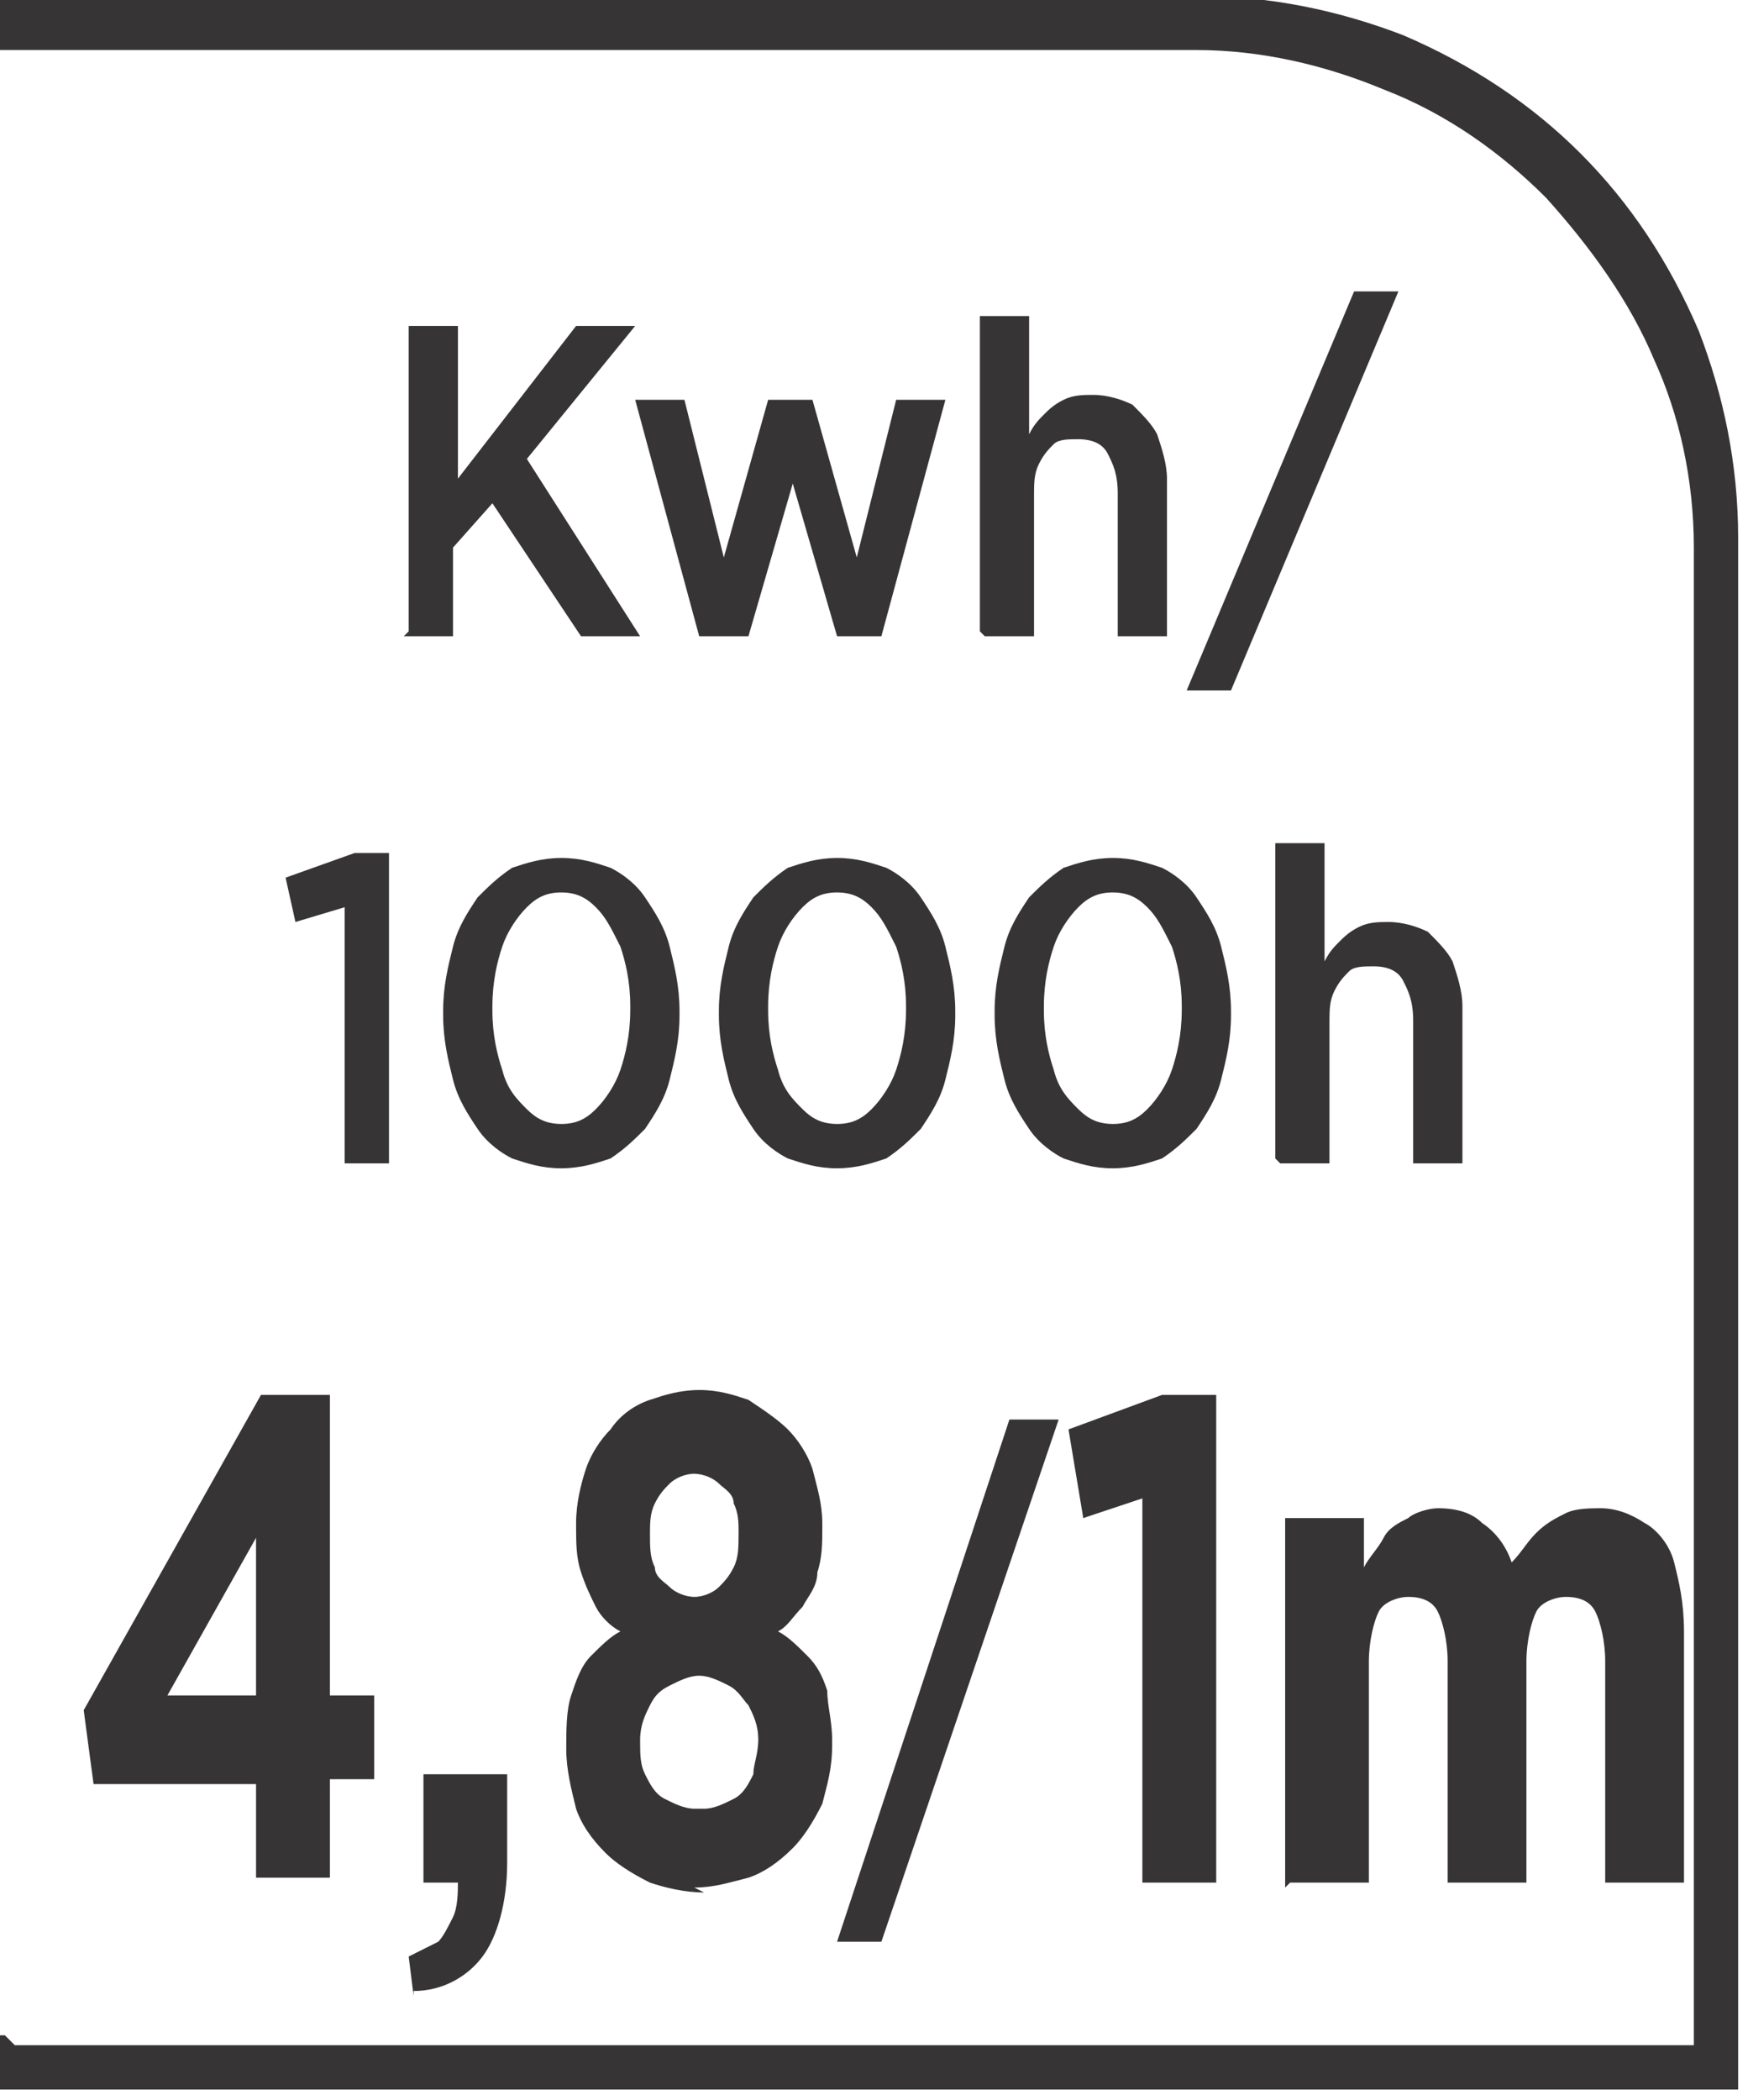
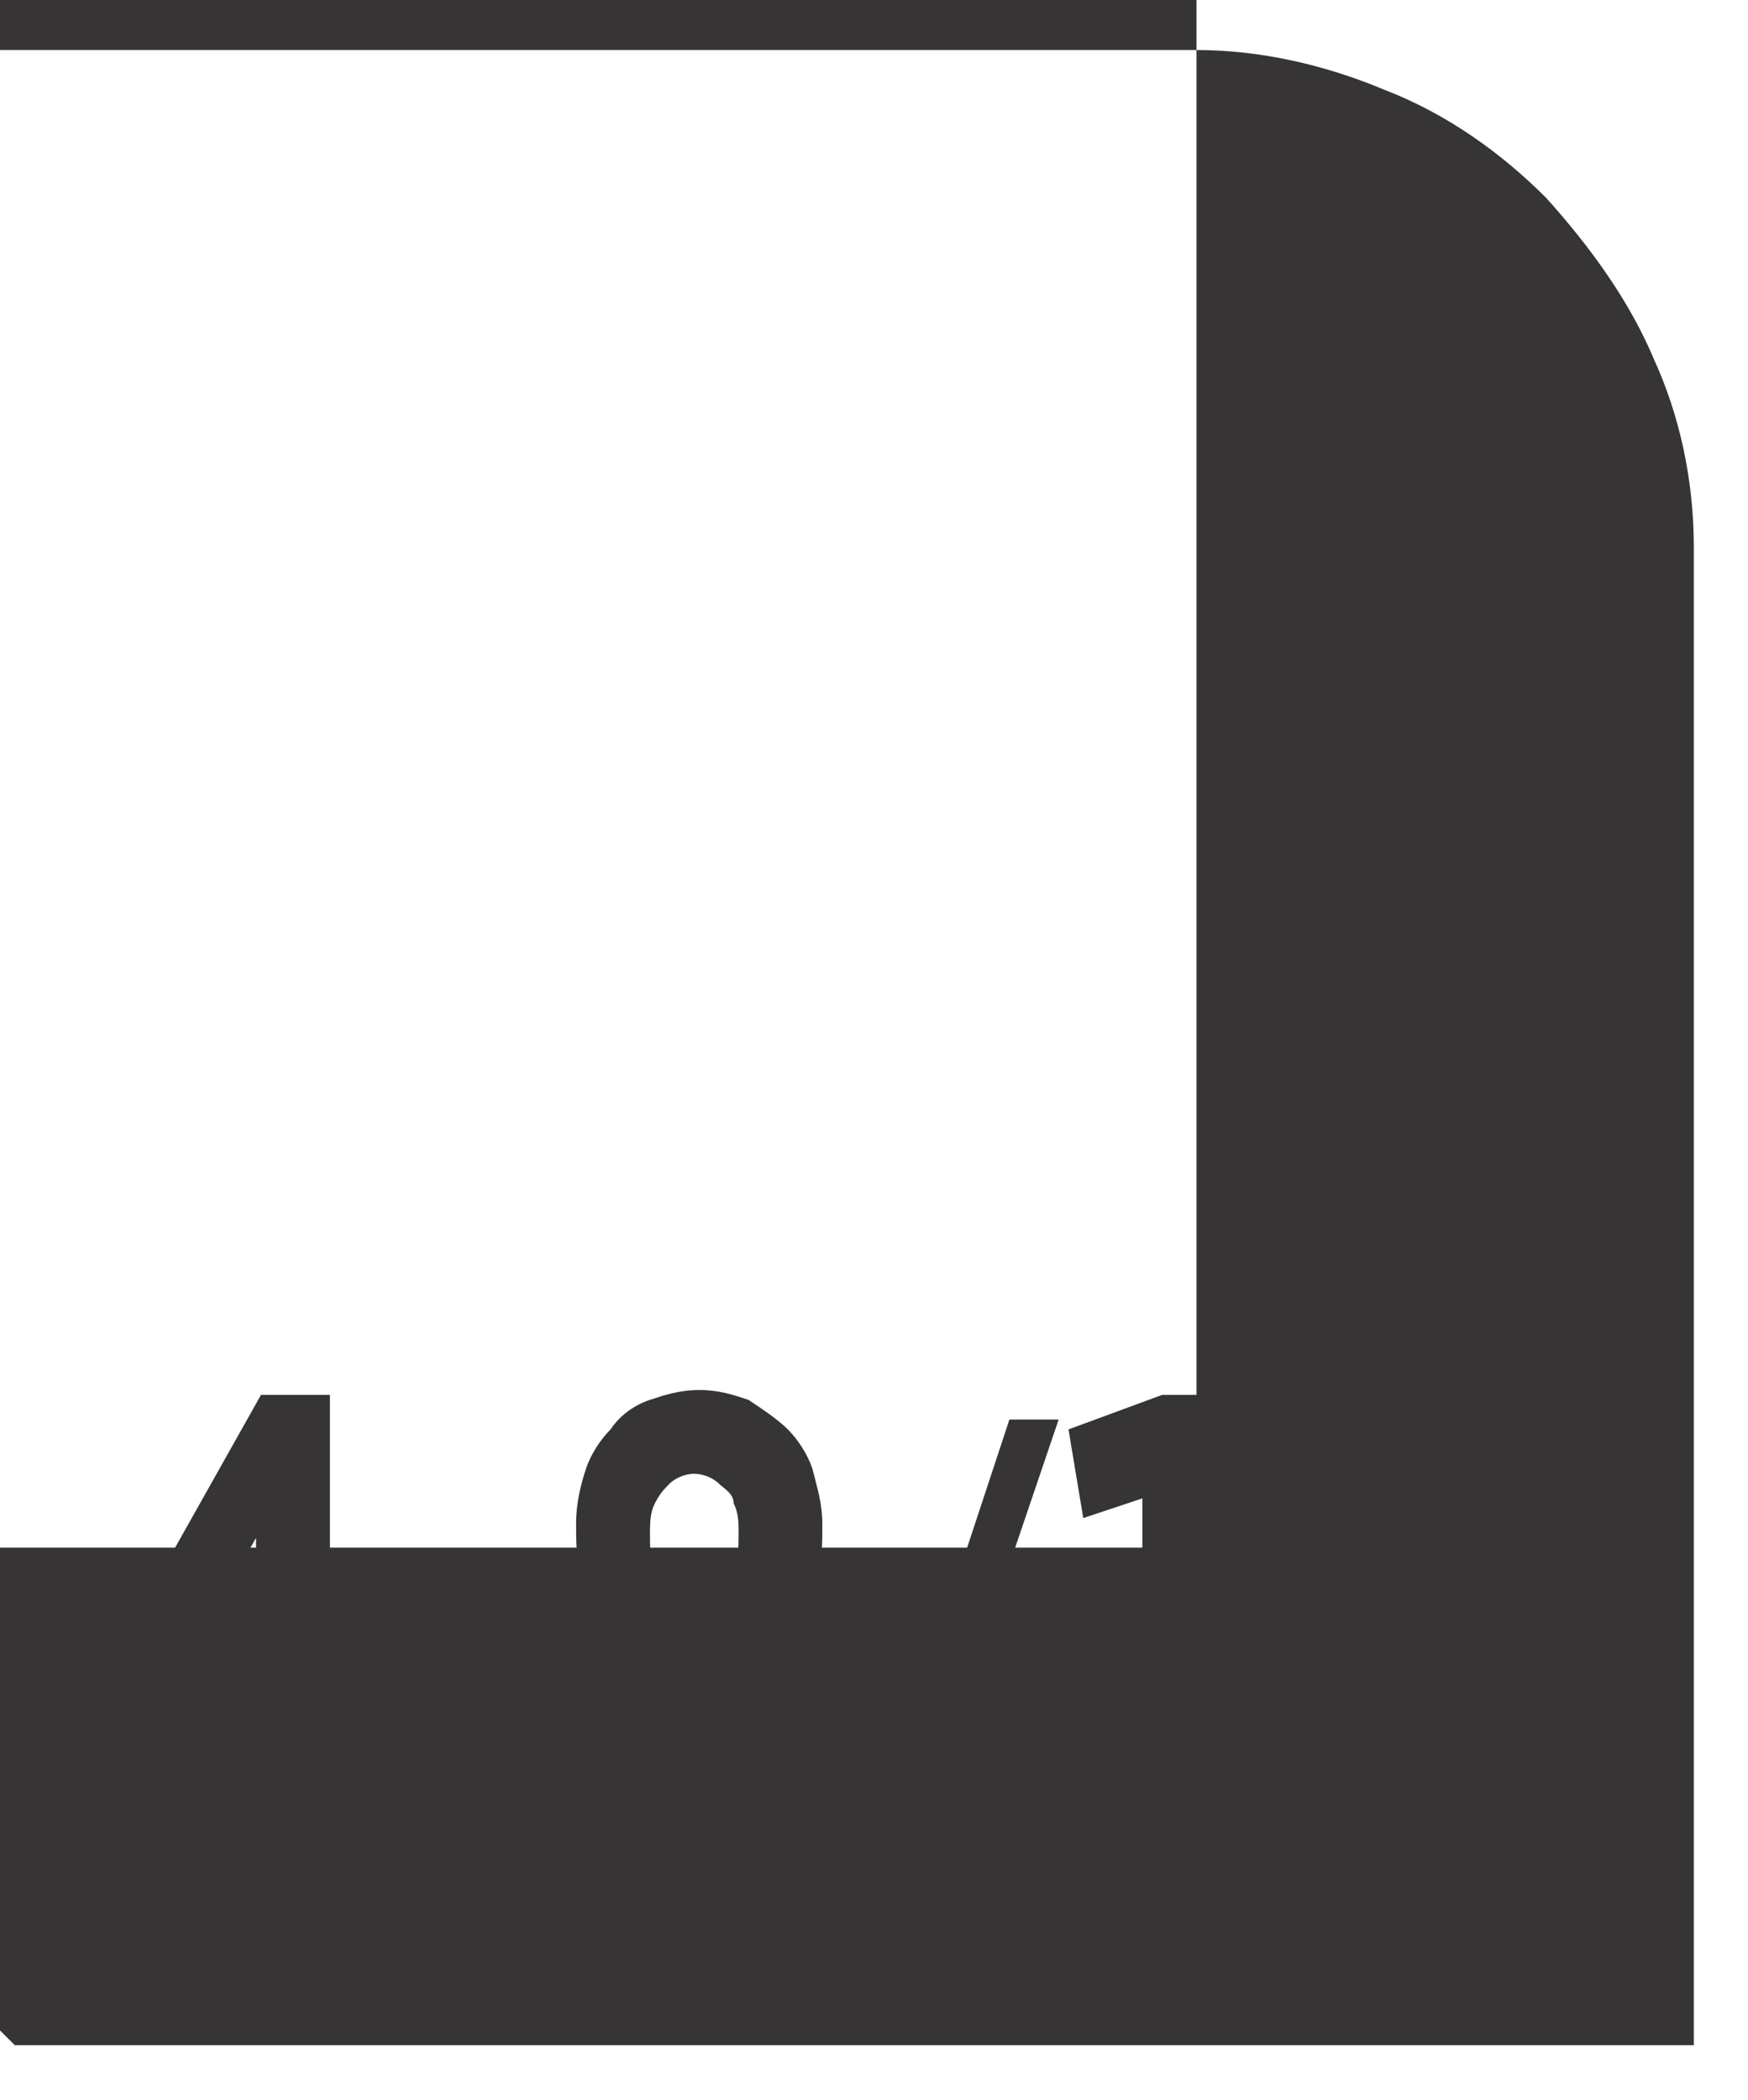
<svg xmlns="http://www.w3.org/2000/svg" xml:space="preserve" width="6.73mm" height="8.082mm" style="shape-rendering:geometricPrecision; text-rendering:geometricPrecision; image-rendering:optimizeQuality; fill-rule:evenodd; clip-rule:evenodd" viewBox="0 0 0.355 0.426">
  <defs>
    <style type="text/css">
   
    .fil0 {fill:#373435;fill-rule:nonzero}
   
  </style>
  </defs>
  <g id="Layer_x0020_1">
-     <path class="fil0" d="M0.003 0.415l0.341 0 0 -0.304c0,-0.014 -0.003,-0.027 -0.008,-0.038 -0.005,-0.012 -0.013,-0.023 -0.022,-0.033 -0.009,-0.009 -0.02,-0.017 -0.033,-0.022 -0.012,-0.005 -0.025,-0.008 -0.038,-0.008l-0.244 0 0 -0.011 0.244 0c0.015,0 0.029,0.003 0.042,0.008 0.014,0.006 0.026,0.014 0.036,0.024 0.01,0.01 0.018,0.022 0.024,0.036 0.005,0.013 0.008,0.027 0.008,0.042l0 0.315 -0.355 0 0 -0.011 0.003 0z" />
-     <path class="fil0" d="M0.082 0.129l0.01 0 0 -0.018 0.008 -0.009 0.018 0.027 0.012 0 -0.023 -0.036 0.022 -0.027 -0.012 0 -0.024 0.031 0 -0.031 -0.01 0 0 0.062zm0.061 0l0.009 0 0.009 -0.031 0.009 0.031 0.009 0 0.013 -0.048 -0.01 0 -0.008 0.032 -0.009 -0.032 -0.009 0 -0.009 0.032 -0.008 -0.032 -0.01 0 0.013 0.048zm0.057 -0l0.01 0 0 -0.029c1.58228e-005,-0.002 0,-0.004 0.001,-0.006 0.001,-0.002 0.002,-0.003 0.003,-0.004 0.001,-0.001 0.003,-0.001 0.005,-0.001 0.003,1.58228e-005 0.005,0.001 0.006,0.003 0.001,0.002 0.002,0.004 0.002,0.008l0 0.029 0.01 0 0 -0.032c-1.58228e-005,-0.003 -0.001,-0.006 -0.002,-0.009 -0.001,-0.002 -0.003,-0.004 -0.005,-0.006 -0.002,-0.001 -0.005,-0.002 -0.008,-0.002 -0.002,1.05486e-005 -0.004,0 -0.006,0.001 -0.002,0.001 -0.003,0.002 -0.004,0.003 -0.001,0.001 -0.002,0.002 -0.003,0.004l0 -0.024 -0.01 0 0 0.064zm0.041 0.011l0.009 0 0.034 -0.081 -0.009 0 -0.034 0.081zm-0.172 0.096l0.01 0 0 -0.063 -0.007 0 -0.014 0.005 0.002 0.009 0.01 -0.003 0 0.052zm0.045 0.001c0.004,-1.58228e-005 0.007,-0.001 0.01,-0.002 0.003,-0.002 0.005,-0.004 0.007,-0.006 0.002,-0.003 0.004,-0.006 0.005,-0.01 0.001,-0.004 0.002,-0.008 0.002,-0.013l0 -0.001c-1.05486e-005,-0.005 -0.001,-0.009 -0.002,-0.013 -0.001,-0.004 -0.003,-0.007 -0.005,-0.01 -0.002,-0.003 -0.005,-0.005 -0.007,-0.006 -0.003,-0.001 -0.006,-0.002 -0.01,-0.002 -0.004,1.58228e-005 -0.007,0.001 -0.01,0.002 -0.003,0.002 -0.005,0.004 -0.007,0.006 -0.002,0.003 -0.004,0.006 -0.005,0.01 -0.001,0.004 -0.002,0.008 -0.002,0.013l0 0.001c1.58228e-005,0.005 0.001,0.009 0.002,0.013 0.001,0.004 0.003,0.007 0.005,0.01 0.002,0.003 0.005,0.005 0.007,0.006 0.003,0.001 0.006,0.002 0.01,0.002zm0 -0.009c-0.003,-1.58228e-005 -0.005,-0.001 -0.007,-0.003 -0.002,-0.002 -0.004,-0.004 -0.005,-0.008 -0.001,-0.003 -0.002,-0.007 -0.002,-0.012l0 -0.001c1.58228e-005,-0.005 0.001,-0.009 0.002,-0.012 0.001,-0.003 0.003,-0.006 0.005,-0.008 0.002,-0.002 0.004,-0.003 0.007,-0.003 0.003,1.58228e-005 0.005,0.001 0.007,0.003 0.002,0.002 0.003,0.004 0.005,0.008 0.001,0.003 0.002,0.007 0.002,0.012l0 0.001c-1.58228e-005,0.005 -0.001,0.009 -0.002,0.012 -0.001,0.003 -0.003,0.006 -0.005,0.008 -0.002,0.002 -0.004,0.003 -0.007,0.003zm0.056 0.009c0.004,-1.58228e-005 0.007,-0.001 0.01,-0.002 0.003,-0.002 0.005,-0.004 0.007,-0.006 0.002,-0.003 0.004,-0.006 0.005,-0.01 0.001,-0.004 0.002,-0.008 0.002,-0.013l0 -0.001c-1.05486e-005,-0.005 -0.001,-0.009 -0.002,-0.013 -0.001,-0.004 -0.003,-0.007 -0.005,-0.01 -0.002,-0.003 -0.005,-0.005 -0.007,-0.006 -0.003,-0.001 -0.006,-0.002 -0.01,-0.002 -0.004,1.58228e-005 -0.007,0.001 -0.01,0.002 -0.003,0.002 -0.005,0.004 -0.007,0.006 -0.002,0.003 -0.004,0.006 -0.005,0.01 -0.001,0.004 -0.002,0.008 -0.002,0.013l0 0.001c1.58228e-005,0.005 0.001,0.009 0.002,0.013 0.001,0.004 0.003,0.007 0.005,0.01 0.002,0.003 0.005,0.005 0.007,0.006 0.003,0.001 0.006,0.002 0.01,0.002zm0 -0.009c-0.003,-1.58228e-005 -0.005,-0.001 -0.007,-0.003 -0.002,-0.002 -0.004,-0.004 -0.005,-0.008 -0.001,-0.003 -0.002,-0.007 -0.002,-0.012l0 -0.001c1.58228e-005,-0.005 0.001,-0.009 0.002,-0.012 0.001,-0.003 0.003,-0.006 0.005,-0.008 0.002,-0.002 0.004,-0.003 0.007,-0.003 0.003,1.58228e-005 0.005,0.001 0.007,0.003 0.002,0.002 0.003,0.004 0.005,0.008 0.001,0.003 0.002,0.007 0.002,0.012l0 0.001c-1.58228e-005,0.005 -0.001,0.009 -0.002,0.012 -0.001,0.003 -0.003,0.006 -0.005,0.008 -0.002,0.002 -0.004,0.003 -0.007,0.003zm0.056 0.009c0.004,-1.58228e-005 0.007,-0.001 0.01,-0.002 0.003,-0.002 0.005,-0.004 0.007,-0.006 0.002,-0.003 0.004,-0.006 0.005,-0.01 0.001,-0.004 0.002,-0.008 0.002,-0.013l0 -0.001c-1.05486e-005,-0.005 -0.001,-0.009 -0.002,-0.013 -0.001,-0.004 -0.003,-0.007 -0.005,-0.01 -0.002,-0.003 -0.005,-0.005 -0.007,-0.006 -0.003,-0.001 -0.006,-0.002 -0.01,-0.002 -0.004,1.58228e-005 -0.007,0.001 -0.01,0.002 -0.003,0.002 -0.005,0.004 -0.007,0.006 -0.002,0.003 -0.004,0.006 -0.005,0.01 -0.001,0.004 -0.002,0.008 -0.002,0.013l0 0.001c1.58228e-005,0.005 0.001,0.009 0.002,0.013 0.001,0.004 0.003,0.007 0.005,0.01 0.002,0.003 0.005,0.005 0.007,0.006 0.003,0.001 0.006,0.002 0.01,0.002zm0 -0.009c-0.003,-1.58228e-005 -0.005,-0.001 -0.007,-0.003 -0.002,-0.002 -0.004,-0.004 -0.005,-0.008 -0.001,-0.003 -0.002,-0.007 -0.002,-0.012l0 -0.001c1.58228e-005,-0.005 0.001,-0.009 0.002,-0.012 0.001,-0.003 0.003,-0.006 0.005,-0.008 0.002,-0.002 0.004,-0.003 0.007,-0.003 0.003,1.58228e-005 0.005,0.001 0.007,0.003 0.002,0.002 0.003,0.004 0.005,0.008 0.001,0.003 0.002,0.007 0.002,0.012l0 0.001c-1.58228e-005,0.005 -0.001,0.009 -0.002,0.012 -0.001,0.003 -0.003,0.006 -0.005,0.008 -0.002,0.002 -0.004,0.003 -0.007,0.003zm0.034 0.008l0.01 0 0 -0.029c1.58228e-005,-0.002 0,-0.004 0.001,-0.006 0.001,-0.002 0.002,-0.003 0.003,-0.004 0.001,-0.001 0.003,-0.001 0.005,-0.001 0.003,1.58228e-005 0.005,0.001 0.006,0.003 0.001,0.002 0.002,0.004 0.002,0.008l0 0.029 0.01 0 0 -0.032c-1.58228e-005,-0.003 -0.001,-0.006 -0.002,-0.009 -0.001,-0.002 -0.003,-0.004 -0.005,-0.006 -0.002,-0.001 -0.005,-0.002 -0.008,-0.002 -0.002,1.05486e-005 -0.004,0 -0.006,0.001 -0.002,0.001 -0.003,0.002 -0.004,0.003 -0.001,0.001 -0.002,0.002 -0.003,0.004l0 -0.024 -0.01 0 0 0.064z" />
+     <path class="fil0" d="M0.003 0.415l0.341 0 0 -0.304c0,-0.014 -0.003,-0.027 -0.008,-0.038 -0.005,-0.012 -0.013,-0.023 -0.022,-0.033 -0.009,-0.009 -0.02,-0.017 -0.033,-0.022 -0.012,-0.005 -0.025,-0.008 -0.038,-0.008l-0.244 0 0 -0.011 0.244 0l0 0.315 -0.355 0 0 -0.011 0.003 0z" />
    <g id="_979538968">
      <path id="_714033080" class="fil0" d="M0.052 0.381l0.015 0 0 -0.02 0.009 0 0 -0.017 -0.009 0 0 -0.061 -0.014 0 -0.036 0.064 0.002 0.015 0.033 0 0 0.02zm-0.018 -0.037l0.018 -0.032 0 0.032 -0.018 0zm0.05 0.06c0.006,-0 0.011,-0.003 0.014,-0.007 0.003,-0.004 0.005,-0.011 0.005,-0.019l0 -0.018 -0.017 0 0 0.022 0.007 0c0,0.002 -3.69199e-005,0.005 -0.001,0.007 -0.001,0.002 -0.002,0.004 -0.003,0.005 -0.002,0.001 -0.004,0.002 -0.006,0.003l0.001 0.008zm0.057 -0.021c0.004,0 0.007,-0.001 0.011,-0.002 0.003,-0.001 0.006,-0.003 0.009,-0.006 0.002,-0.002 0.004,-0.005 0.006,-0.009 0.001,-0.004 0.002,-0.007 0.002,-0.012l0 -0.001c-2.10971e-005,-0.004 -0.001,-0.007 -0.001,-0.01 -0.001,-0.003 -0.002,-0.005 -0.004,-0.007 -0.002,-0.002 -0.004,-0.004 -0.006,-0.005 0.002,-0.001 0.003,-0.003 0.005,-0.005 0.001,-0.002 0.003,-0.004 0.003,-0.007 0.001,-0.003 0.001,-0.006 0.001,-0.009l0 -0.001c-2.10971e-005,-0.004 -0.001,-0.007 -0.002,-0.011 -0.001,-0.003 -0.003,-0.006 -0.005,-0.008 -0.002,-0.002 -0.005,-0.004 -0.008,-0.006 -0.003,-0.001 -0.006,-0.002 -0.01,-0.002 -0.004,2.63714e-005 -0.007,0.001 -0.01,0.002 -0.003,0.001 -0.006,0.003 -0.008,0.006 -0.002,0.002 -0.004,0.005 -0.005,0.008 -0.001,0.003 -0.002,0.007 -0.002,0.011l0 0.001c1.58228e-005,0.003 0,0.006 0.001,0.009 0.001,0.003 0.002,0.005 0.003,0.007 0.001,0.002 0.003,0.004 0.005,0.005 -0.002,0.001 -0.004,0.003 -0.006,0.005 -0.002,0.002 -0.003,0.005 -0.004,0.008 -0.001,0.003 -0.001,0.007 -0.001,0.011l0 0c1.58228e-005,0.004 0.001,0.008 0.002,0.012 0.001,0.003 0.003,0.006 0.006,0.009 0.002,0.002 0.005,0.004 0.009,0.006 0.003,0.001 0.007,0.002 0.011,0.002zm0 -0.059c-0.002,-2.63714e-005 -0.004,-0.001 -0.005,-0.002 -0.001,-0.001 -0.003,-0.002 -0.003,-0.004 -0.001,-0.002 -0.001,-0.004 -0.001,-0.007l0 -0c2.10971e-005,-0.002 0,-0.004 0.001,-0.006 0.001,-0.002 0.002,-0.003 0.003,-0.004 0.001,-0.001 0.003,-0.002 0.005,-0.002 0.002,2.63714e-005 0.004,0.001 0.005,0.002 0.001,0.001 0.003,0.002 0.003,0.004 0.001,0.002 0.001,0.004 0.001,0.006l0 0c-2.10971e-005,0.003 -0,0.005 -0.001,0.007 -0.001,0.002 -0.002,0.003 -0.003,0.004 -0.001,0.001 -0.003,0.002 -0.005,0.002zm0 0.043c-0.002,-2.10971e-005 -0.004,-0.001 -0.006,-0.002 -0.002,-0.001 -0.003,-0.003 -0.004,-0.005 -0.001,-0.002 -0.001,-0.004 -0.001,-0.007l0 -0c1.58228e-005,-0.003 0.001,-0.005 0.002,-0.007 0.001,-0.002 0.002,-0.003 0.004,-0.004 0.002,-0.001 0.004,-0.002 0.006,-0.002 0.002,0 0.004,0.001 0.006,0.002 0.002,0.001 0.003,0.003 0.004,0.004 0.001,0.002 0.002,0.004 0.002,0.007l0 0c-2.10971e-005,0.003 -0.001,0.005 -0.001,0.007 -0.001,0.002 -0.002,0.004 -0.004,0.005 -0.002,0.001 -0.004,0.002 -0.006,0.002zm0.09 0.015l0.016 0 0 -0.099 -0.011 0 -0.019 0.007 0.003 0.018 0.012 -0.004 0 0.078zm0.031 0l0.016 0 0 -0.045c2.10971e-005,-0.004 0.001,-0.008 0.002,-0.01 0.001,-0.002 0.004,-0.003 0.006,-0.003 0.003,0 0.005,0.001 0.006,0.003 0.001,0.002 0.002,0.006 0.002,0.01l0 0.045 0.016 0 0 -0.045c1.58228e-005,-0.004 0.001,-0.008 0.002,-0.01 0.001,-0.002 0.004,-0.003 0.006,-0.003 0.003,0 0.005,0.001 0.006,0.003 0.001,0.002 0.002,0.006 0.002,0.01l0 0.045 0.016 0 0 -0.051c-2.10971e-005,-0.006 -0.001,-0.01 -0.002,-0.014 -0.001,-0.004 -0.004,-0.007 -0.006,-0.008 -0.003,-0.002 -0.006,-0.003 -0.009,-0.003 -0.002,2.10971e-005 -0.005,0 -0.007,0.001 -0.002,0.001 -0.004,0.002 -0.006,0.004 -0.002,0.002 -0.003,0.004 -0.005,0.006 -0.001,-0.003 -0.003,-0.006 -0.006,-0.008 -0.002,-0.002 -0.005,-0.003 -0.009,-0.003 -0.002,2.10971e-005 -0.005,0.001 -0.006,0.002 -0.002,0.001 -0.004,0.002 -0.005,0.004 -0.001,0.002 -0.003,0.004 -0.004,0.006l0 -0.01 -0.016 0 0 0.075z" />
      <polygon id="_956276496" class="fil0" points="0.17,0.394 0.179,0.394 0.215,0.288 0.205,0.288 " />
    </g>
  </g>
</svg>